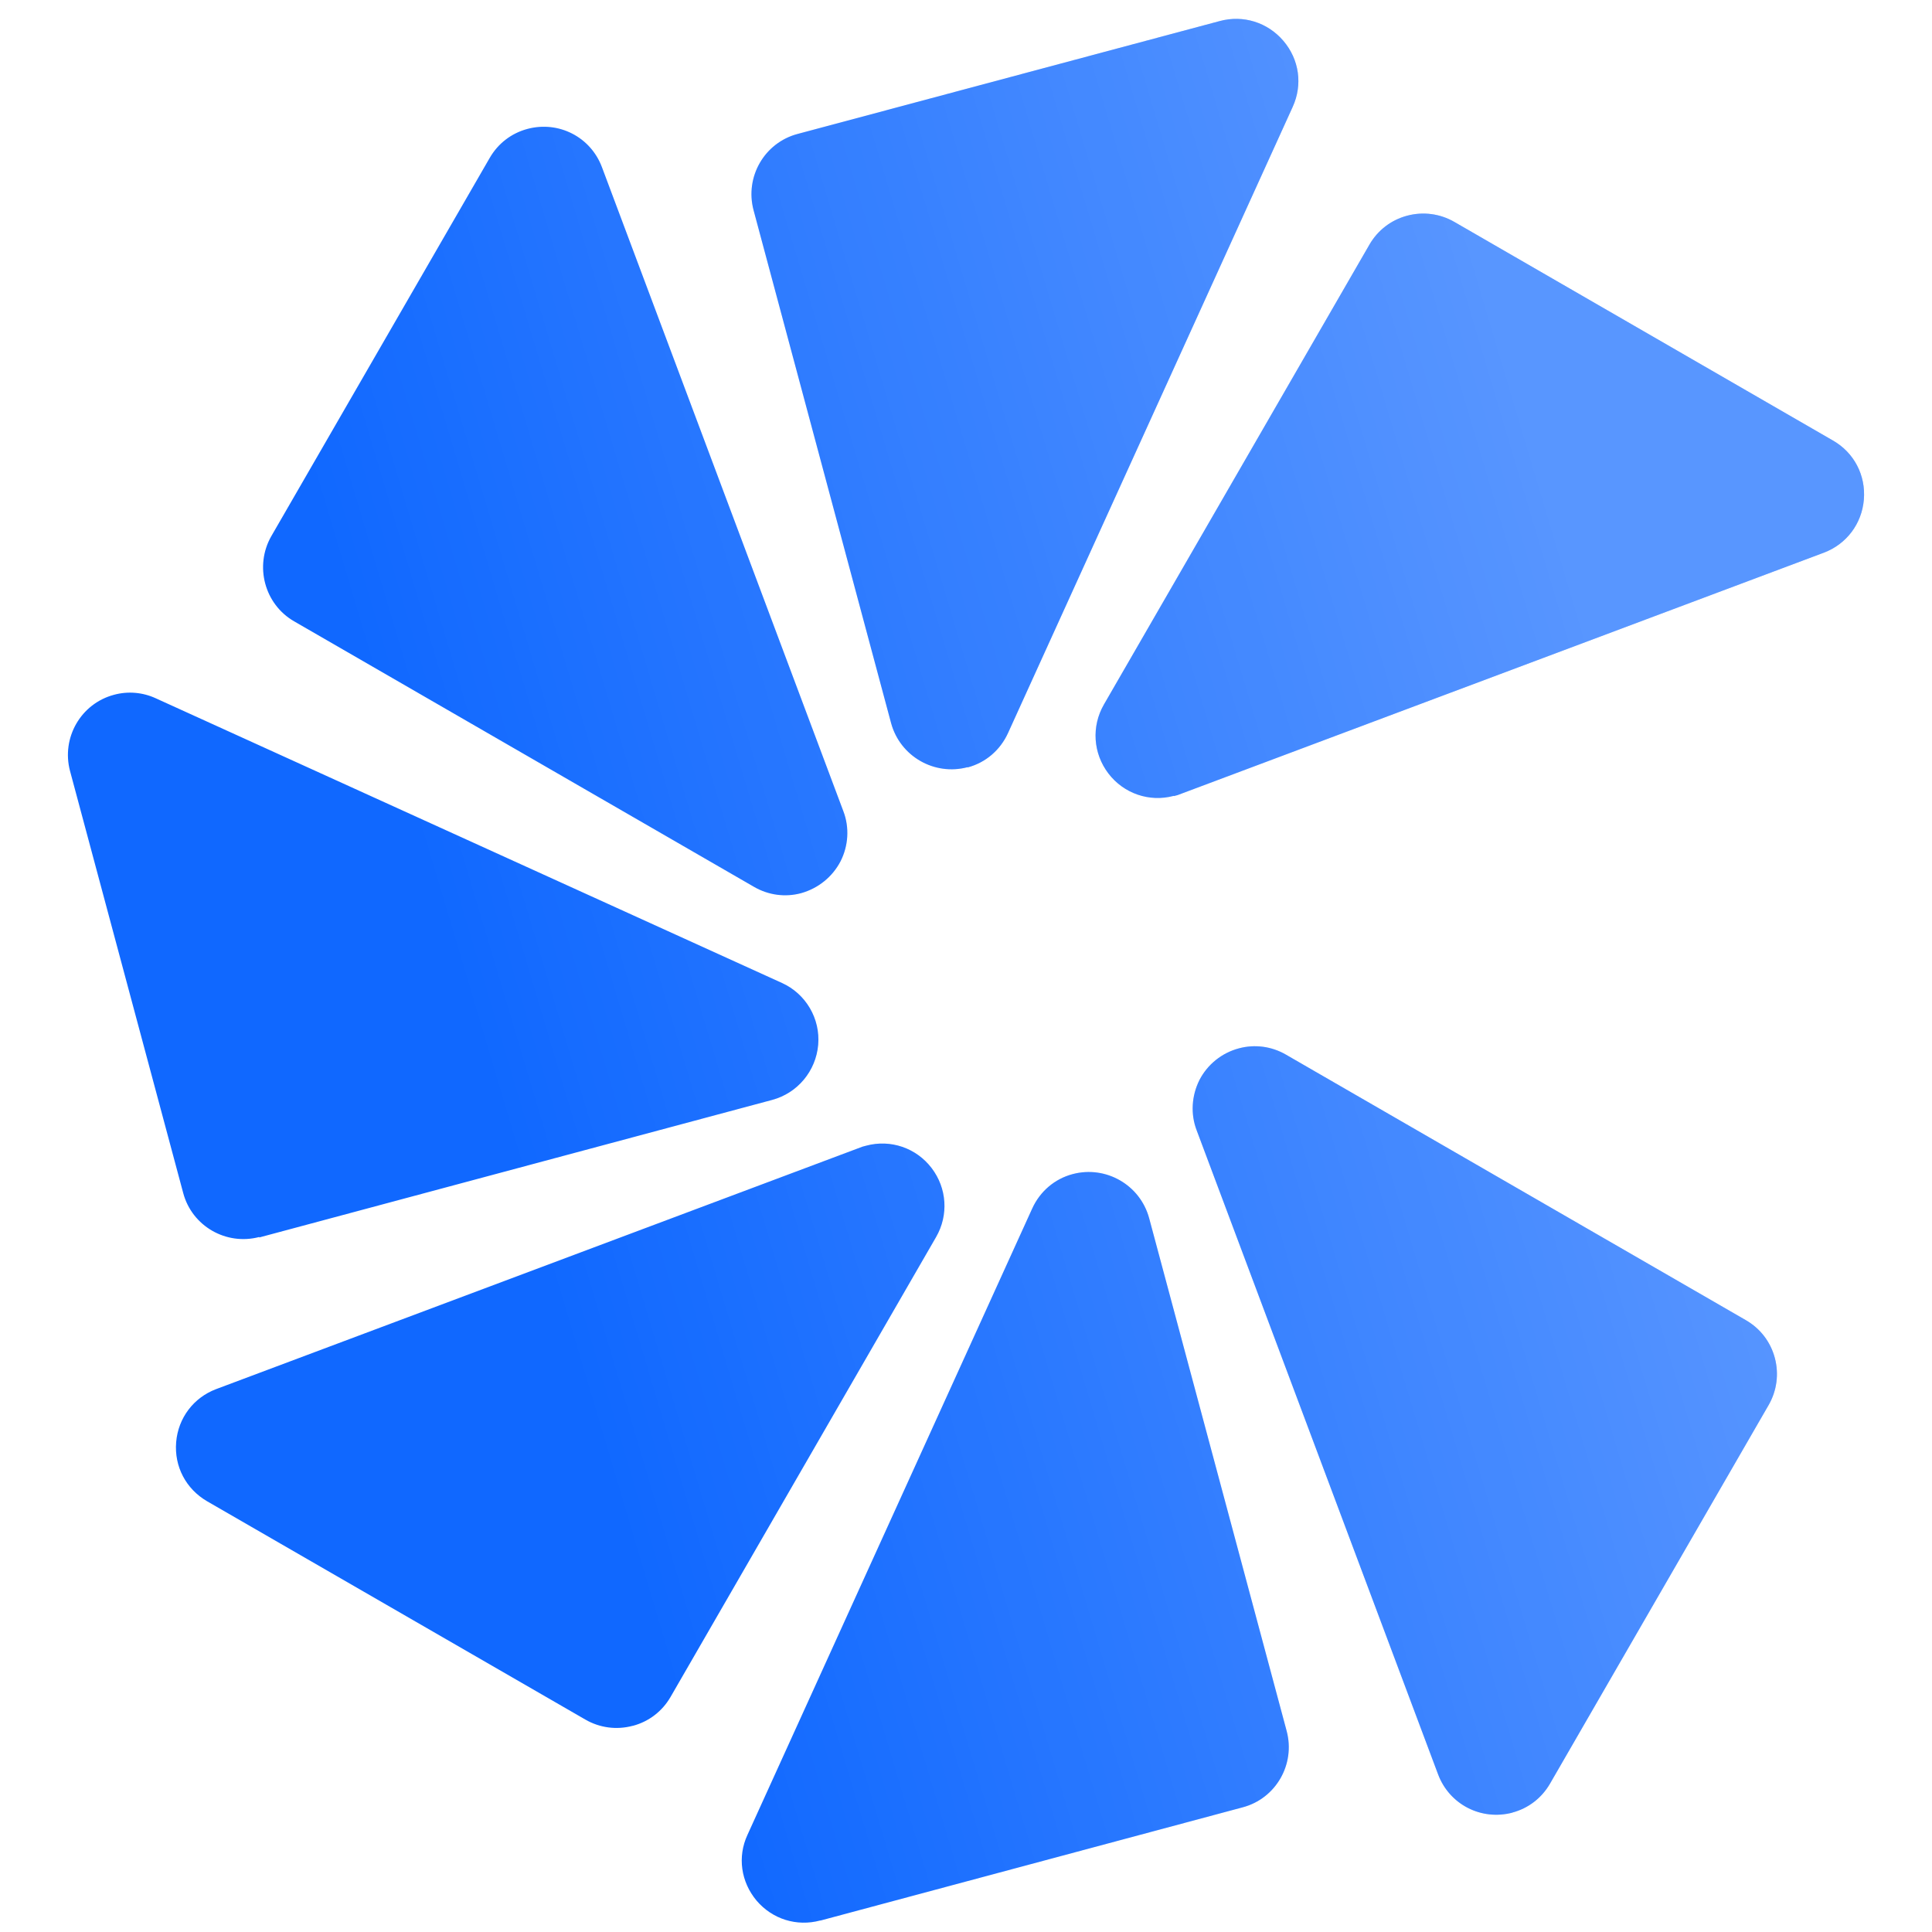
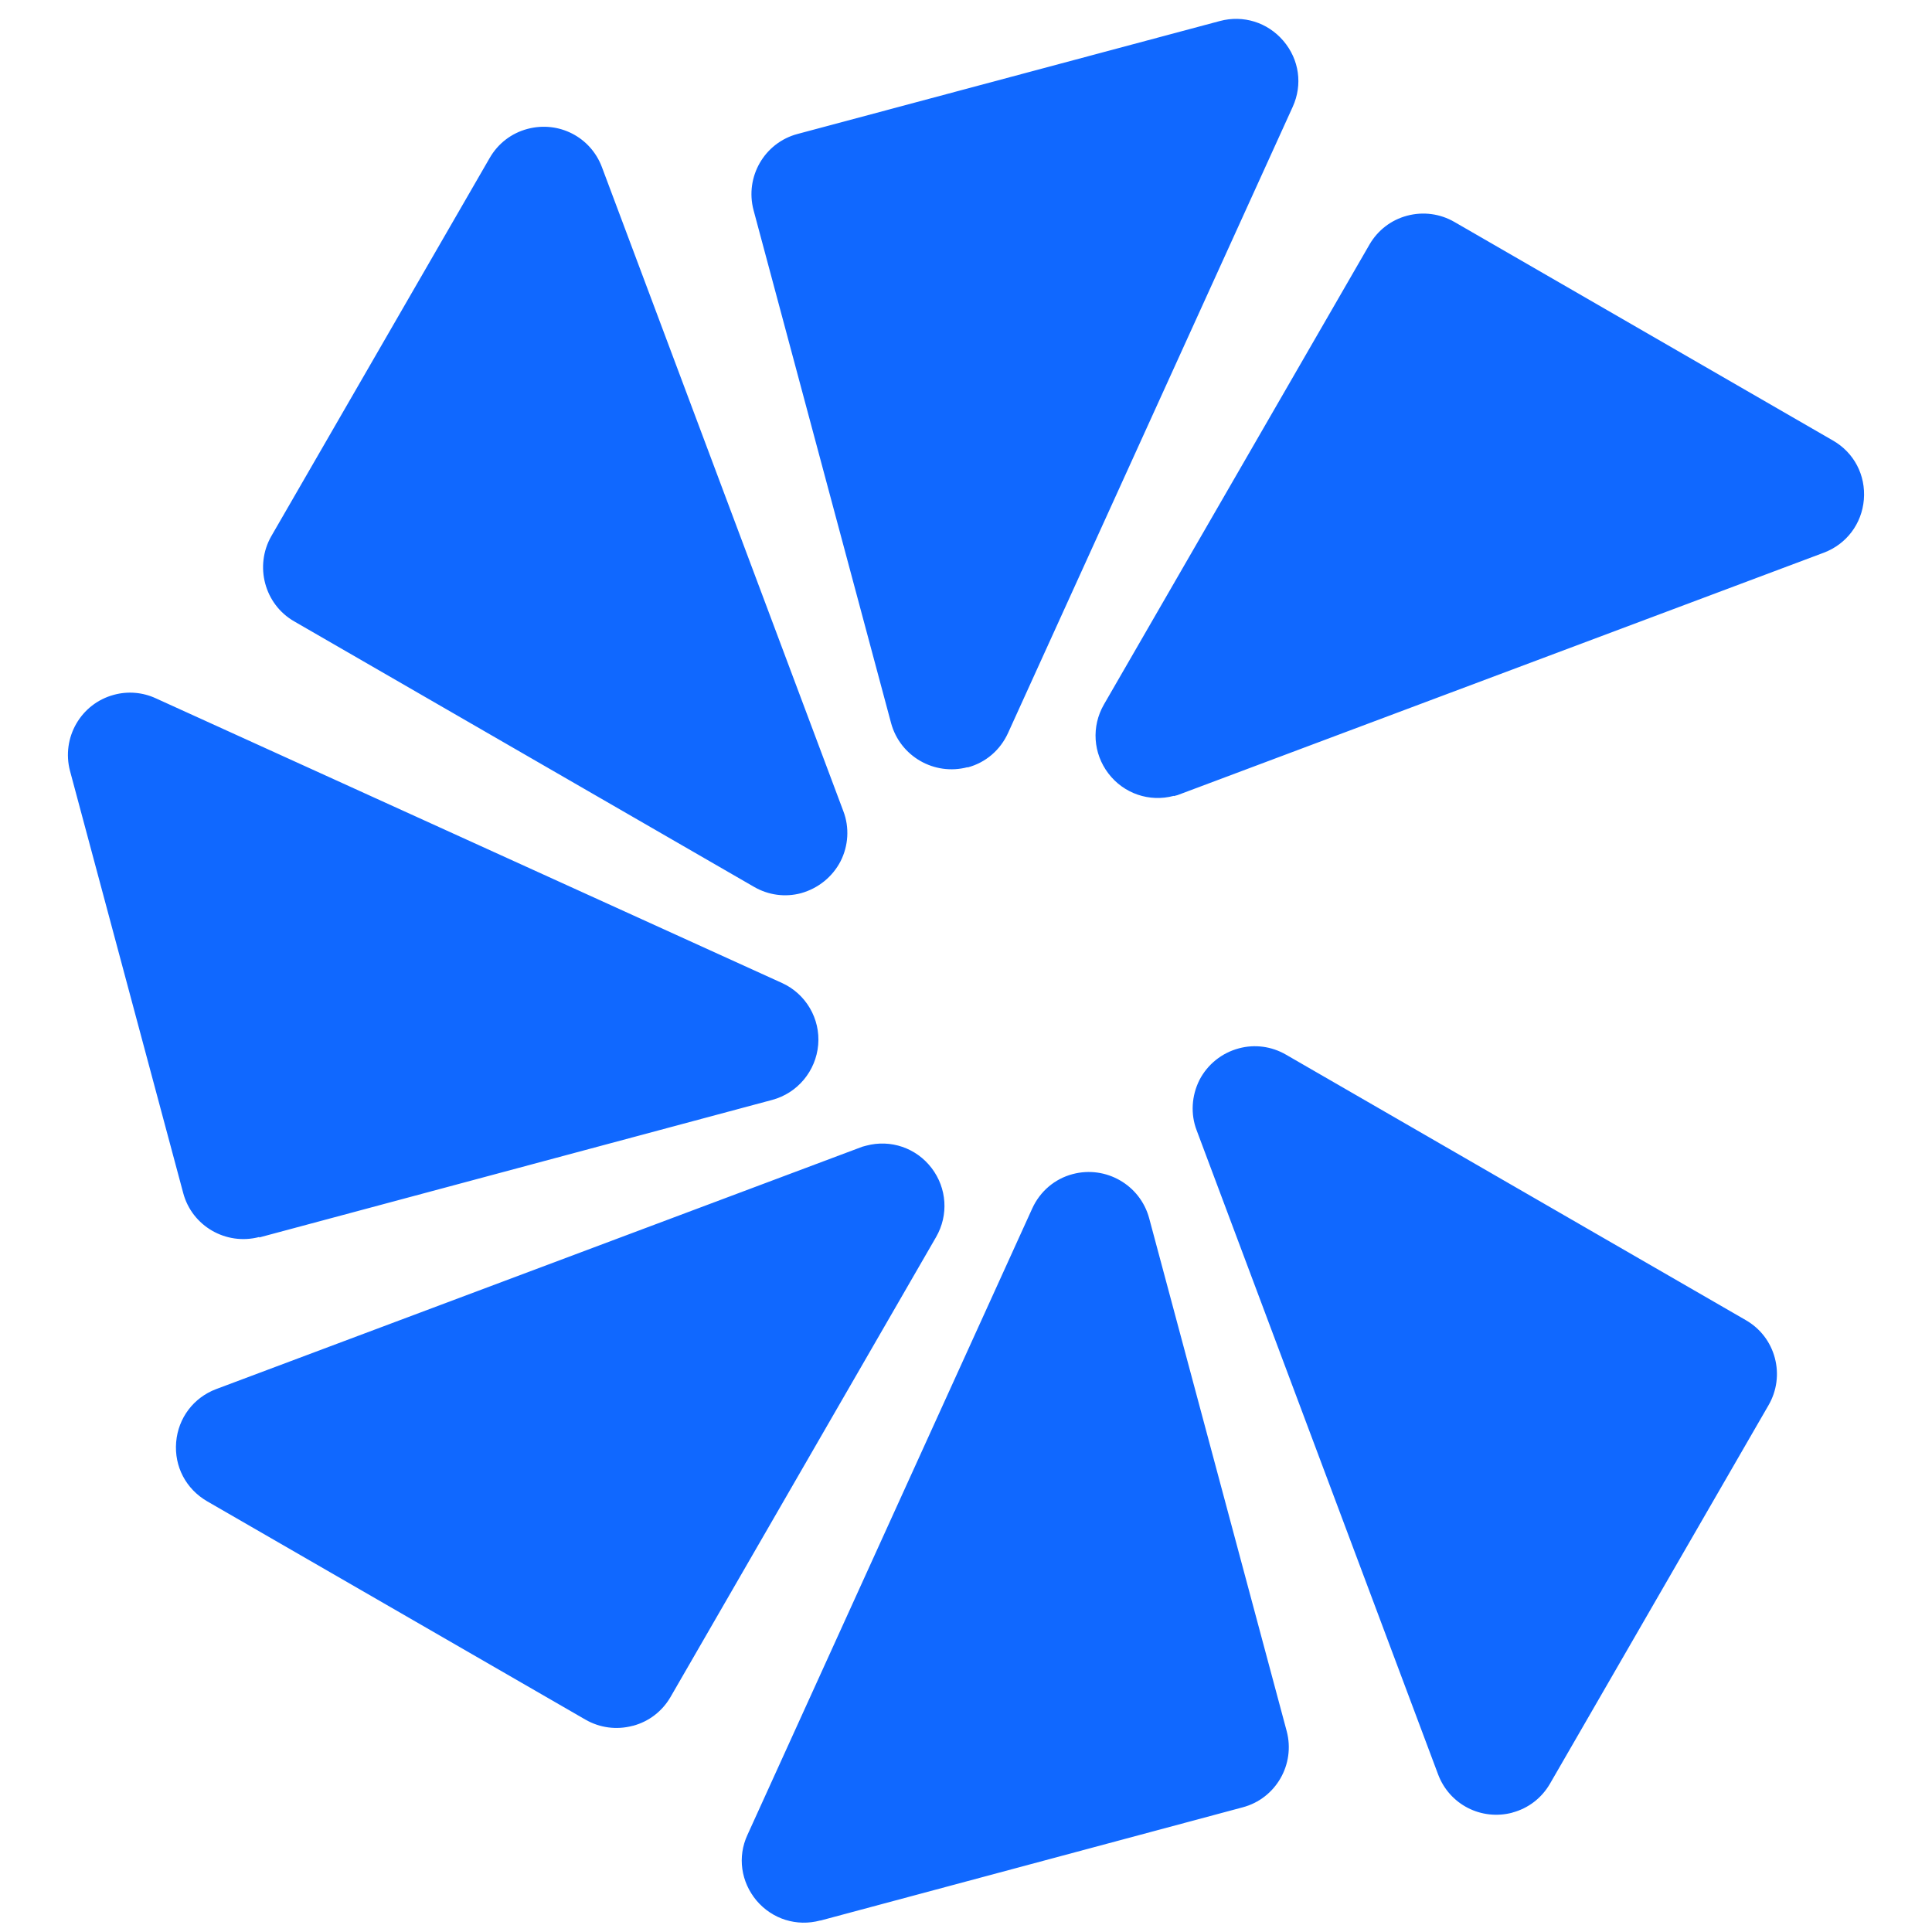
<svg xmlns="http://www.w3.org/2000/svg" width="512" height="512" viewBox="0 0 512 512" fill="none">
  <g filter="url(#filter0_d_55_6)">
    <path fill-rule="evenodd" clip-rule="evenodd" d="M236.153 190.651C238.552 199.448 247.616 204.646 256.414 202.313V202.381C261.212 201.115 265.077 197.782 267.143 193.25L342.586 27.303C345.252 21.438 344.319 14.774 340.12 9.842C335.922 4.91 329.457 2.911 323.258 4.577L211.362 34.501C202.564 36.833 197.366 45.897 199.699 54.694L236.153 190.651ZM68.742 326.81C59.944 329.143 50.88 323.945 48.548 315.148L18.557 203.317C16.225 194.52 21.423 185.456 30.22 183.123C33.886 182.124 37.818 182.457 41.283 184.056L207.231 259.499C213.563 262.365 217.427 268.962 216.827 275.894C216.228 282.825 211.362 288.689 204.631 290.489L68.675 326.944L68.742 326.81ZM400.836 479.358C392.572 481.557 384.108 477.224 381.109 469.227L317.129 298.548C315.462 294.216 315.796 289.351 317.862 285.22C319.994 281.087 323.794 278.022 328.326 276.822C332.524 275.689 336.989 276.289 340.789 278.489L462.682 348.866C466.482 351.065 469.213 354.598 470.347 358.863C471.48 363.128 470.88 367.593 468.681 371.392L410.765 471.693C408.566 475.492 405.035 478.225 400.768 479.358H400.836ZM167.645 456.365C163.379 457.498 158.914 456.898 155.115 454.699L54.88 396.85C49.282 393.585 46.15 387.653 46.683 381.189C47.216 374.791 51.282 369.392 57.28 367.127L228.558 302.881L229.558 302.614C236.022 300.881 242.821 303.214 246.886 308.545C250.952 313.877 251.418 321.008 248.085 326.806L177.708 448.701C175.509 452.499 171.976 455.231 167.711 456.365H167.645ZM199.836 234.033C203.634 236.232 208.1 236.832 212.299 235.699C216.831 234.433 220.629 231.367 222.762 227.234C224.828 223.169 225.161 218.304 223.496 213.973L159.516 43.294C156.517 35.296 148.053 30.964 139.789 33.163C135.523 34.296 131.991 37.029 129.792 40.828L71.877 141.128C67.412 148.993 70.078 159.124 77.942 163.656L199.836 234.033ZM217.361 507.951C211.164 509.616 204.698 507.618 200.5 502.686C196.368 497.753 195.369 491.09 198.101 485.224L273.544 319.277C275.609 314.745 279.475 311.413 284.274 310.147C293.071 307.814 302.135 313.012 304.533 321.811L340.988 457.767C343.321 466.564 338.123 475.628 329.326 477.961L217.494 507.951H217.361ZM293.738 203.979C297.804 209.31 304.602 211.643 311.066 209.91V209.978L312.067 209.711L483.344 145.465C489.343 143.198 493.409 137.8 493.941 131.402C494.475 124.938 491.343 118.939 485.744 115.741L385.443 57.826C381.644 55.626 377.179 55.027 372.914 56.16C368.649 57.292 365.116 60.025 362.917 63.824L292.54 185.718C289.206 191.517 289.673 198.647 293.738 203.979Z" fill="#1068FF" />
-     <path style="mix-blend-mode:overlay" fill-rule="evenodd" clip-rule="evenodd" d="M236.153 190.651C238.552 199.448 247.616 204.646 256.414 202.313V202.381C261.212 201.115 265.077 197.782 267.143 193.25L342.586 27.303C345.252 21.438 344.319 14.774 340.12 9.842C335.922 4.91 329.457 2.911 323.258 4.577L211.362 34.501C202.564 36.833 197.366 45.897 199.699 54.694L236.153 190.651ZM68.742 326.81C59.944 329.143 50.88 323.945 48.548 315.148L18.557 203.317C16.225 194.52 21.423 185.456 30.22 183.123C33.886 182.124 37.818 182.457 41.283 184.056L207.231 259.499C213.563 262.365 217.427 268.962 216.827 275.894C216.228 282.825 211.362 288.689 204.631 290.489L68.675 326.944L68.742 326.81ZM400.836 479.358C392.572 481.557 384.108 477.224 381.109 469.227L317.129 298.548C315.462 294.216 315.796 289.351 317.862 285.22C319.994 281.087 323.794 278.022 328.326 276.822C332.524 275.689 336.989 276.289 340.789 278.489L462.682 348.866C466.482 351.065 469.213 354.598 470.347 358.863C471.48 363.128 470.88 367.593 468.681 371.392L410.765 471.693C408.566 475.492 405.035 478.225 400.768 479.358H400.836ZM167.645 456.365C163.379 457.498 158.914 456.898 155.115 454.699L54.88 396.85C49.282 393.585 46.15 387.653 46.683 381.189C47.216 374.791 51.282 369.392 57.28 367.127L228.558 302.881L229.558 302.614C236.022 300.881 242.821 303.214 246.886 308.545C250.952 313.877 251.418 321.008 248.085 326.806L177.708 448.701C175.509 452.499 171.976 455.231 167.711 456.365H167.645ZM199.836 234.033C203.634 236.232 208.1 236.832 212.299 235.699C216.831 234.433 220.629 231.367 222.762 227.234C224.828 223.169 225.161 218.304 223.496 213.973L159.516 43.294C156.517 35.296 148.053 30.964 139.789 33.163C135.523 34.296 131.991 37.029 129.792 40.828L71.877 141.128C67.412 148.993 70.078 159.124 77.942 163.656L199.836 234.033ZM217.361 507.951C211.164 509.616 204.698 507.618 200.5 502.686C196.368 497.753 195.369 491.09 198.101 485.224L273.544 319.277C275.609 314.745 279.475 311.413 284.274 310.147C293.071 307.814 302.135 313.012 304.533 321.811L340.988 457.767C343.321 466.564 338.123 475.628 329.326 477.961L217.494 507.951H217.361ZM293.738 203.979C297.804 209.31 304.602 211.643 311.066 209.91V209.978L312.067 209.711L483.344 145.465C489.343 143.198 493.409 137.8 493.941 131.402C494.475 124.938 491.343 118.939 485.744 115.741L385.443 57.826C381.644 55.626 377.179 55.027 372.914 56.16C368.649 57.292 365.116 60.025 362.917 63.824L292.54 185.718C289.206 191.517 289.673 198.647 293.738 203.979Z" fill="url(#paint0_linear_55_6)" fill-opacity="0.3" />
  </g>
  <defs>
    <filter id="filter0_d_55_6" x="18" y="4" width="476" height="505.528" filterUnits="userSpaceOnUse" color-interpolation-filters="sRGB">
      <feFlood flood-opacity="0" result="BackgroundImageFix" />
      <feColorMatrix in="SourceAlpha" type="matrix" values="0 0 0 0 0 0 0 0 0 0 0 0 0 0 0 0 0 0 127 0" result="hardAlpha" />
      <feOffset dy="1" />
      <feComposite in2="hardAlpha" operator="out" />
      <feColorMatrix type="matrix" values="0 0 0 0 1 0 0 0 0 1 0 0 0 0 1 0 0 0 0.5 0" />
      <feBlend mode="normal" in2="BackgroundImageFix" result="effect1_dropShadow_55_6" />
      <feBlend mode="normal" in="SourceGraphic" in2="effect1_dropShadow_55_6" result="shape" />
    </filter>
    <linearGradient id="paint0_linear_55_6" x1="388.8" y1="64.482" x2="90.469" y2="153.435" gradientUnits="userSpaceOnUse">
      <stop stop-color="white" />
      <stop offset="1" stop-color="white" stop-opacity="0" />
    </linearGradient>
  </defs>
</svg>